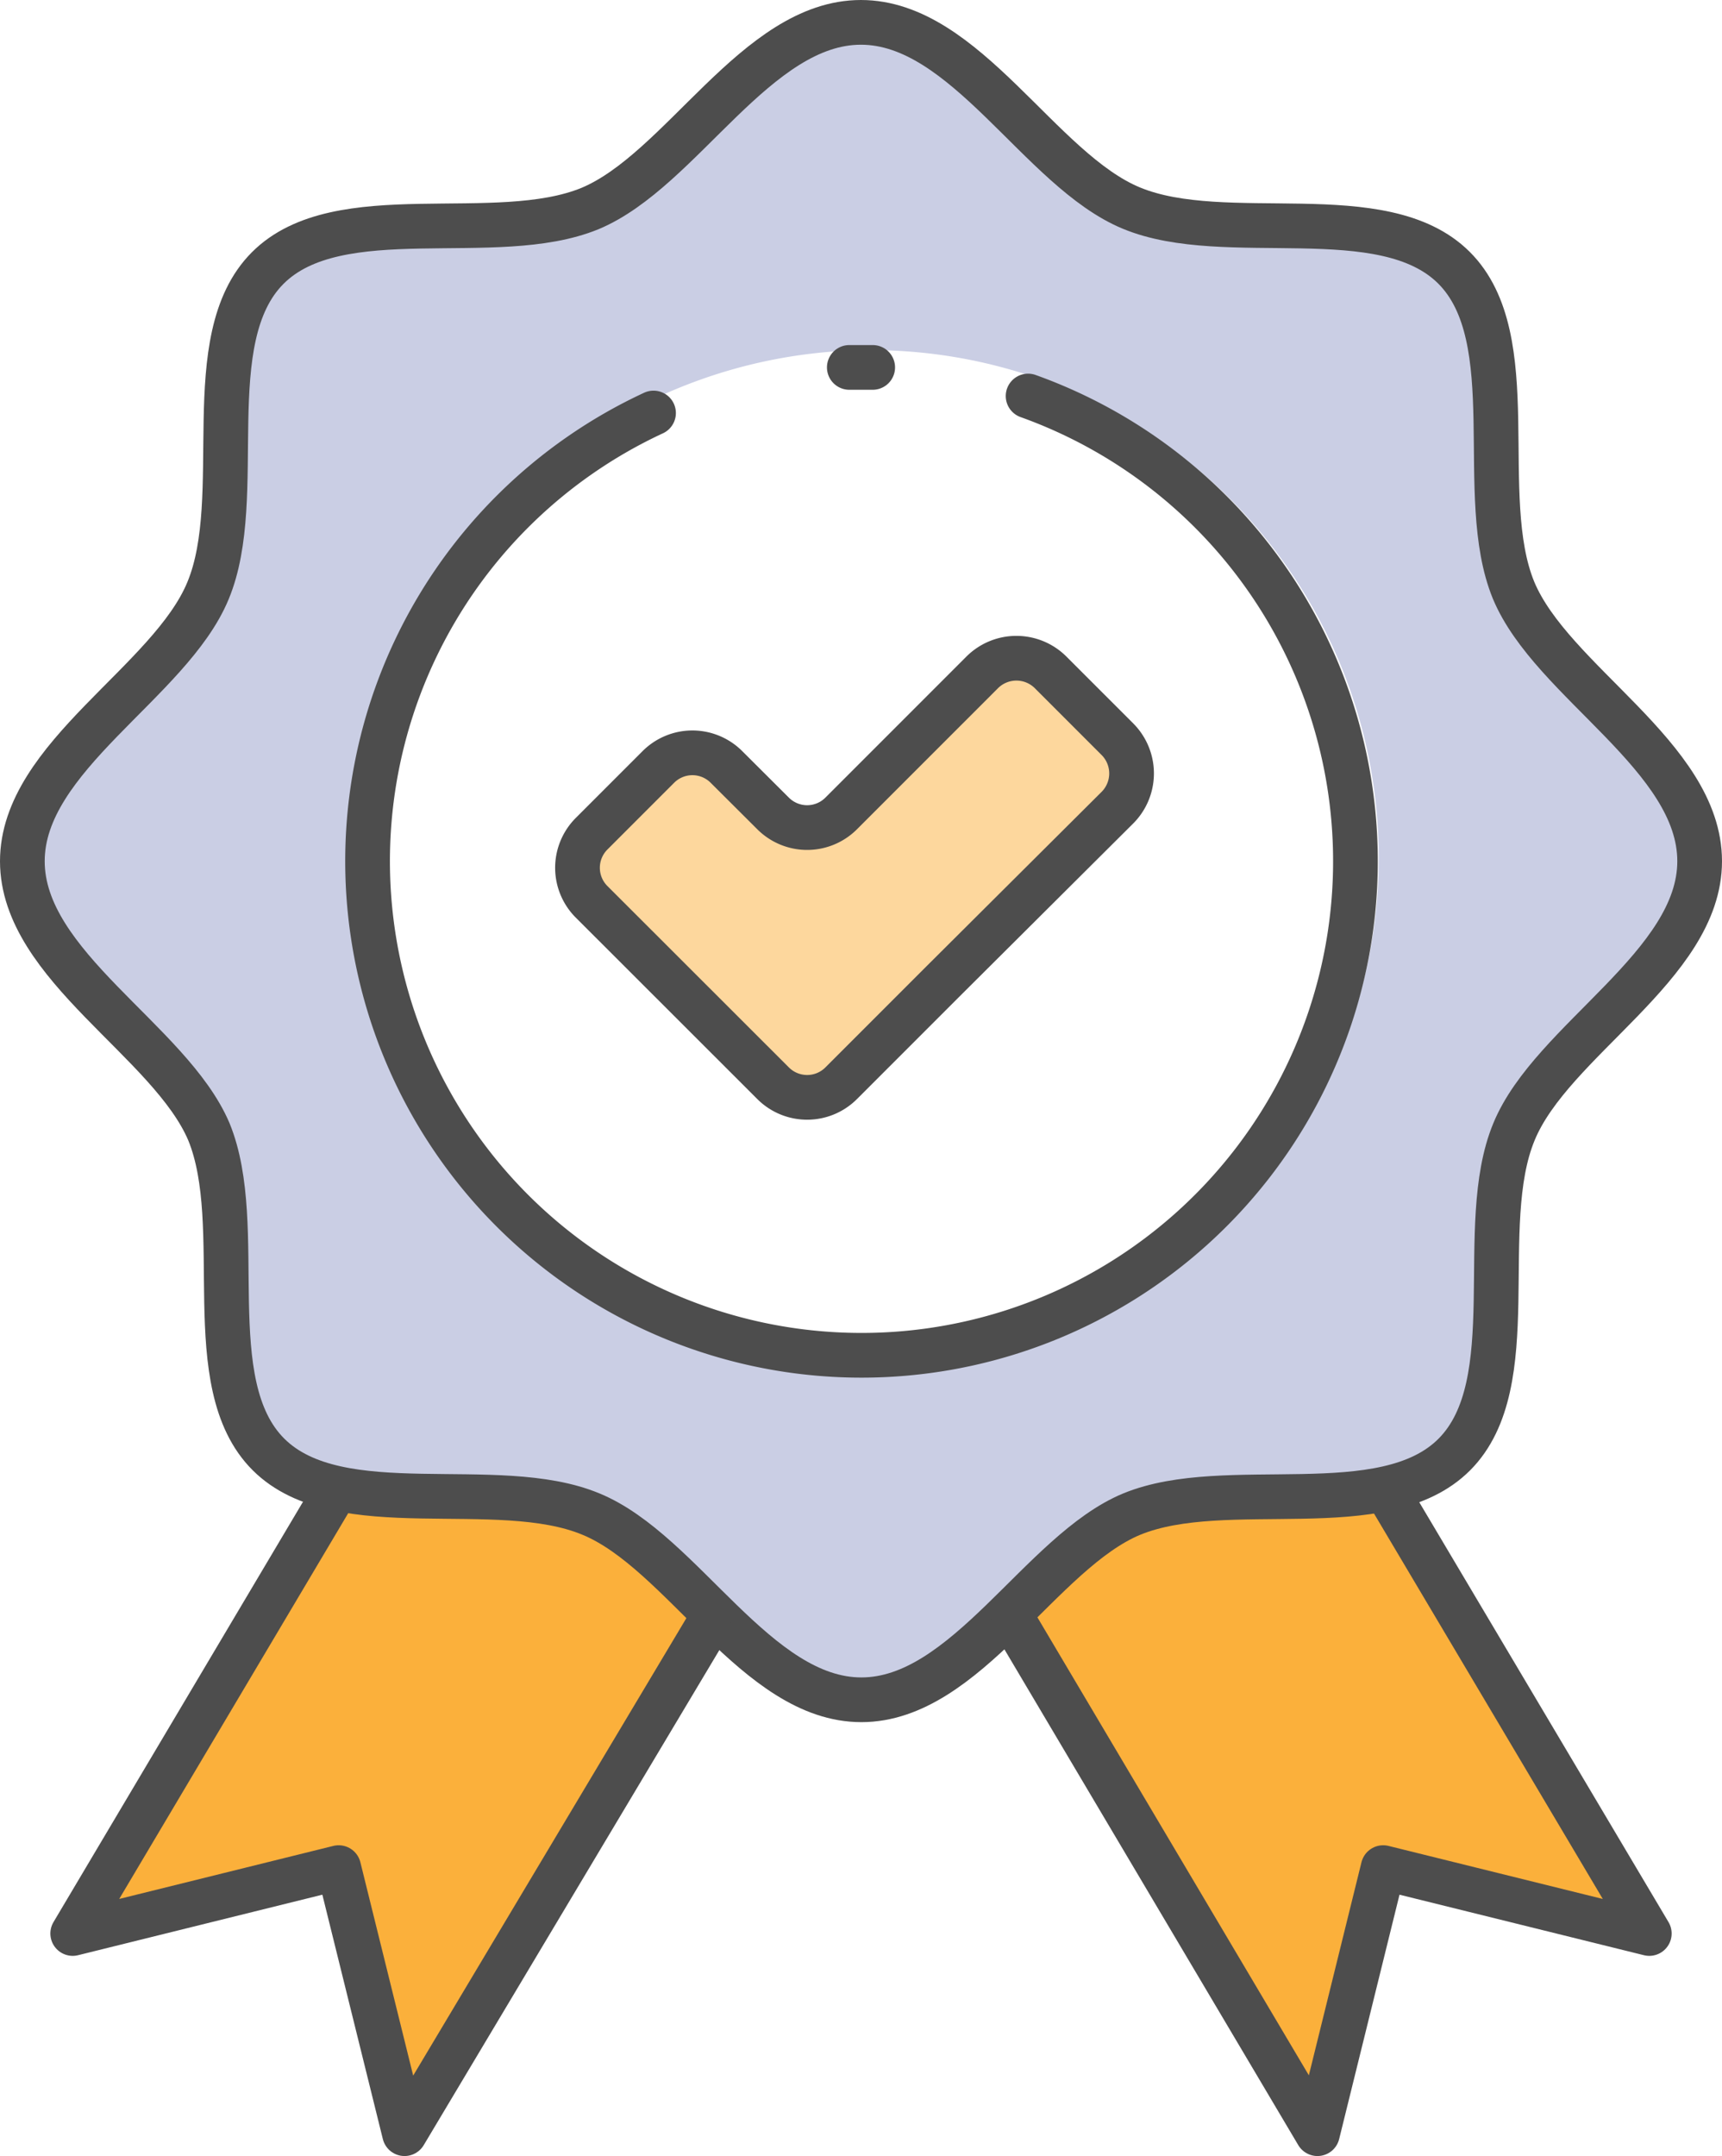
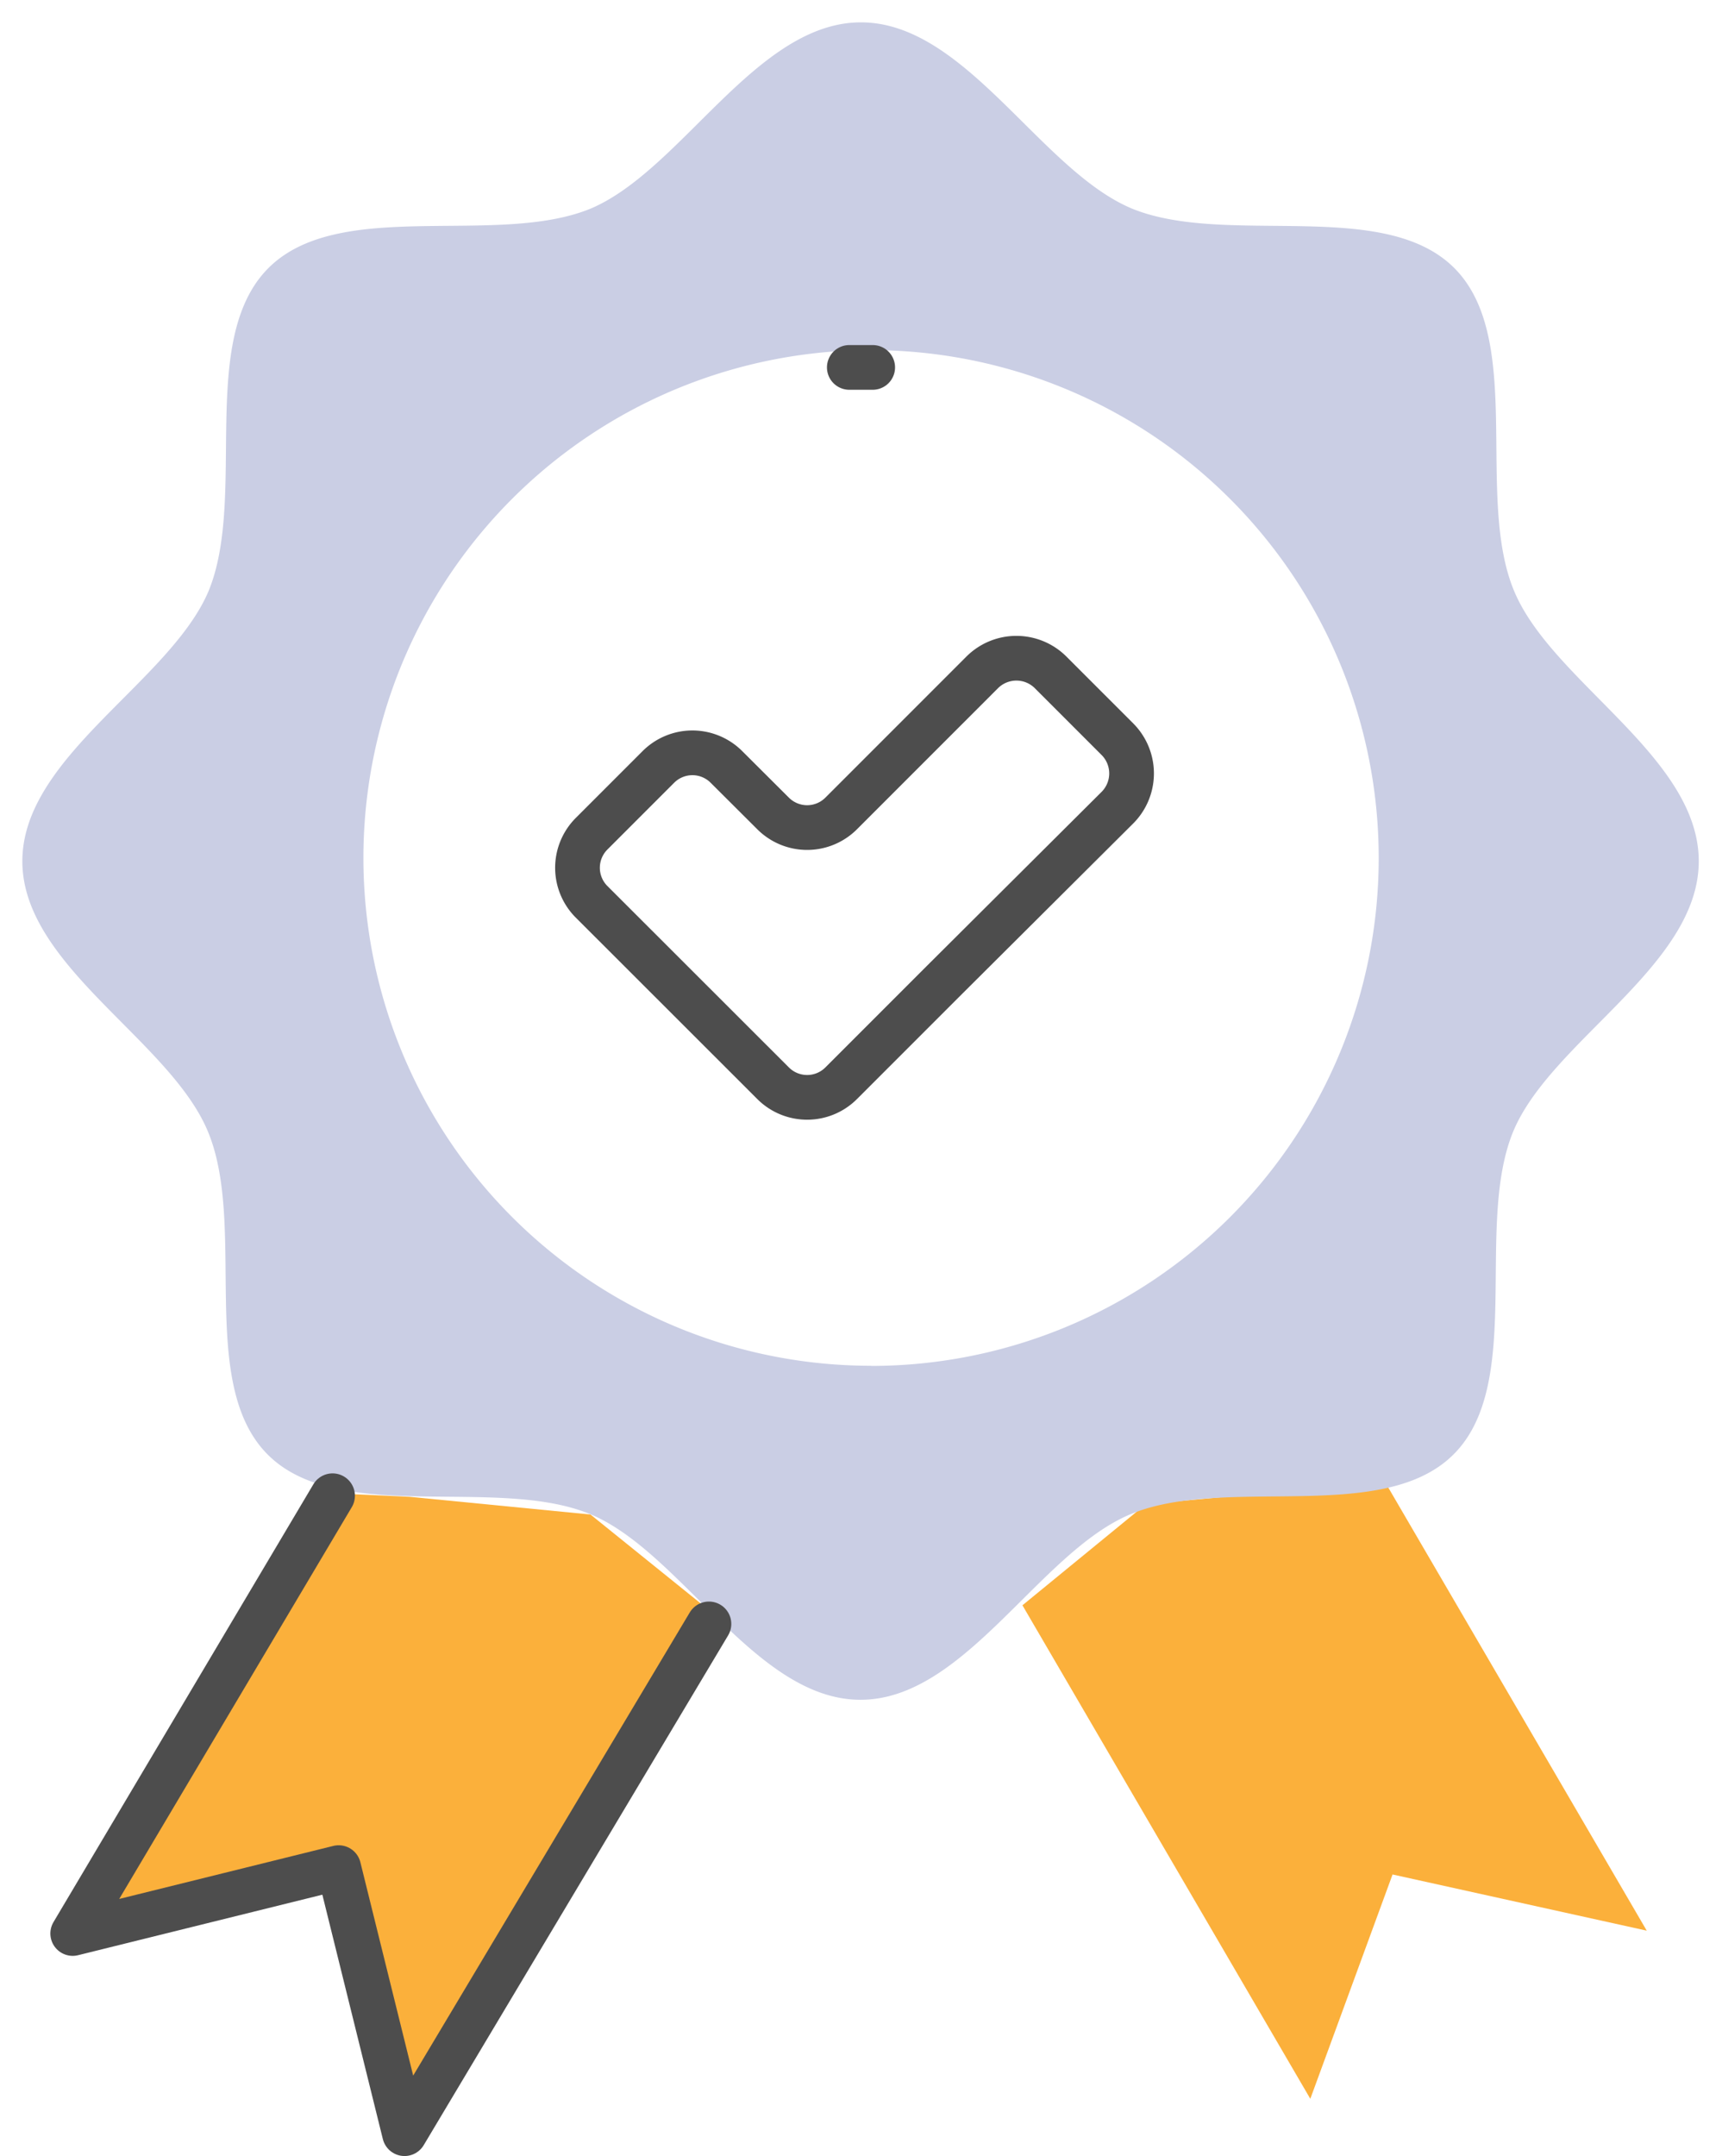
<svg xmlns="http://www.w3.org/2000/svg" viewBox="0 0 115.57 144.65">
  <defs>
    <style>.cls-1{fill:#fbb03b;}.cls-2{fill:#cacee4;}.cls-3{fill:none;stroke:#4d4d4d;stroke-linecap:round;stroke-linejoin:round;stroke-width:3px;}.cls-4{fill:#fdd79d;}</style>
  </defs>
  <g id="Calque_2" data-name="Calque 2">
    <g id="Calque_1-2" data-name="Calque 1">
      <polygon class="cls-1" points="68.62 107.7 87.94 140.81 93.46 125.76 110.52 129.53 92.95 99.42 76.9 100.92 68.62 107.7" />
      <polygon class="cls-1" points="21.95 100.17 5.4 129.78 21.7 125.76 27.22 143.07 47.8 108.2 39.63 101.61 27.47 100.42 21.95 100.17" />
      <path class="cls-2" d="M101.61,39.63c-2.63-6.33.75-16.87-4-21.64s-15.31-1.4-21.65-4C69.82,11.42,64.81,1.5,57.78,1.5S45.75,11.42,39.63,14C33.3,16.59,22.76,13.21,18,18s-1.4,15.32-4,21.65C11.42,45.75,1.5,50.75,1.5,57.78s9.92,12,12.46,18.15c2.63,6.34-.75,16.88,4,21.65s15.31,1.4,21.64,4c6.12,2.53,11.12,12.46,18.15,12.46s12-9.93,18.15-12.46c6.34-2.63,16.88.75,21.65-4s1.4-15.31,4-21.65c2.53-6.11,12.46-11.12,12.46-18.15S104.14,45.75,101.61,39.63Zm-43.15,52A34.07,34.07,0,1,1,92.53,57.57,34.07,34.07,0,0,1,58.46,91.64Z" />
-       <path class="cls-3" d="M114.07,57.78c0,7-9.93,12-12.46,18.15-2.63,6.34.75,16.88-4,21.65s-15.31,1.4-21.65,4c-6.11,2.53-11.12,12.46-18.15,12.46s-12-9.93-18.15-12.46c-6.33-2.63-16.87.75-21.64-4s-1.4-15.31-4-21.65C11.42,69.82,1.5,64.81,1.5,57.78s9.92-12,12.46-18.15c2.63-6.33-.75-16.87,4-21.64s15.31-1.4,21.64-4C45.75,11.42,50.75,1.5,57.78,1.5s12,9.92,18.15,12.46c6.34,2.63,16.88-.75,21.65,4s1.4,15.31,4,21.64C104.14,45.75,114.07,50.75,114.07,57.78Z" />
-       <path class="cls-3" d="M69,26.57a33.15,33.15,0,1,1-25.14,1.14" />
      <path class="cls-3" d="M57,24.65h1.57" />
-       <path class="cls-4" d="M65.9,45.13l-9.44,9.44a3.23,3.23,0,0,1-4.58,0l-3.12-3.11a3.23,3.23,0,0,0-4.58,0l-4.47,4.47a3.23,3.23,0,0,0,0,4.58L51.88,72.67a3.23,3.23,0,0,0,4.58,0L62,67.13l1.22-1.22L75,54.18a3.25,3.25,0,0,0,0-4.58l-4.47-4.47A3.25,3.25,0,0,0,65.9,45.13Z" />
      <path class="cls-3" d="M65.9,45.13l-9.44,9.44a3.23,3.23,0,0,1-4.58,0l-3.12-3.11a3.23,3.23,0,0,0-4.58,0l-4.47,4.47a3.23,3.23,0,0,0,0,4.58L51.88,72.67a3.23,3.23,0,0,0,4.58,0L62,67.13l1.22-1.22L75,54.18a3.25,3.25,0,0,0,0-4.58l-4.47-4.47A3.25,3.25,0,0,0,65.9,45.13Z" />
      <polyline class="cls-3" points="22.32 100.35 4.88 129.72 22.73 125.3 27.15 143.15 47.58 108.95" />
-       <polyline class="cls-3" points="68 108.71 88.42 143.15 92.83 125.3 110.69 129.72 93.25 100.35" />
    </g>
  </g>
</svg>